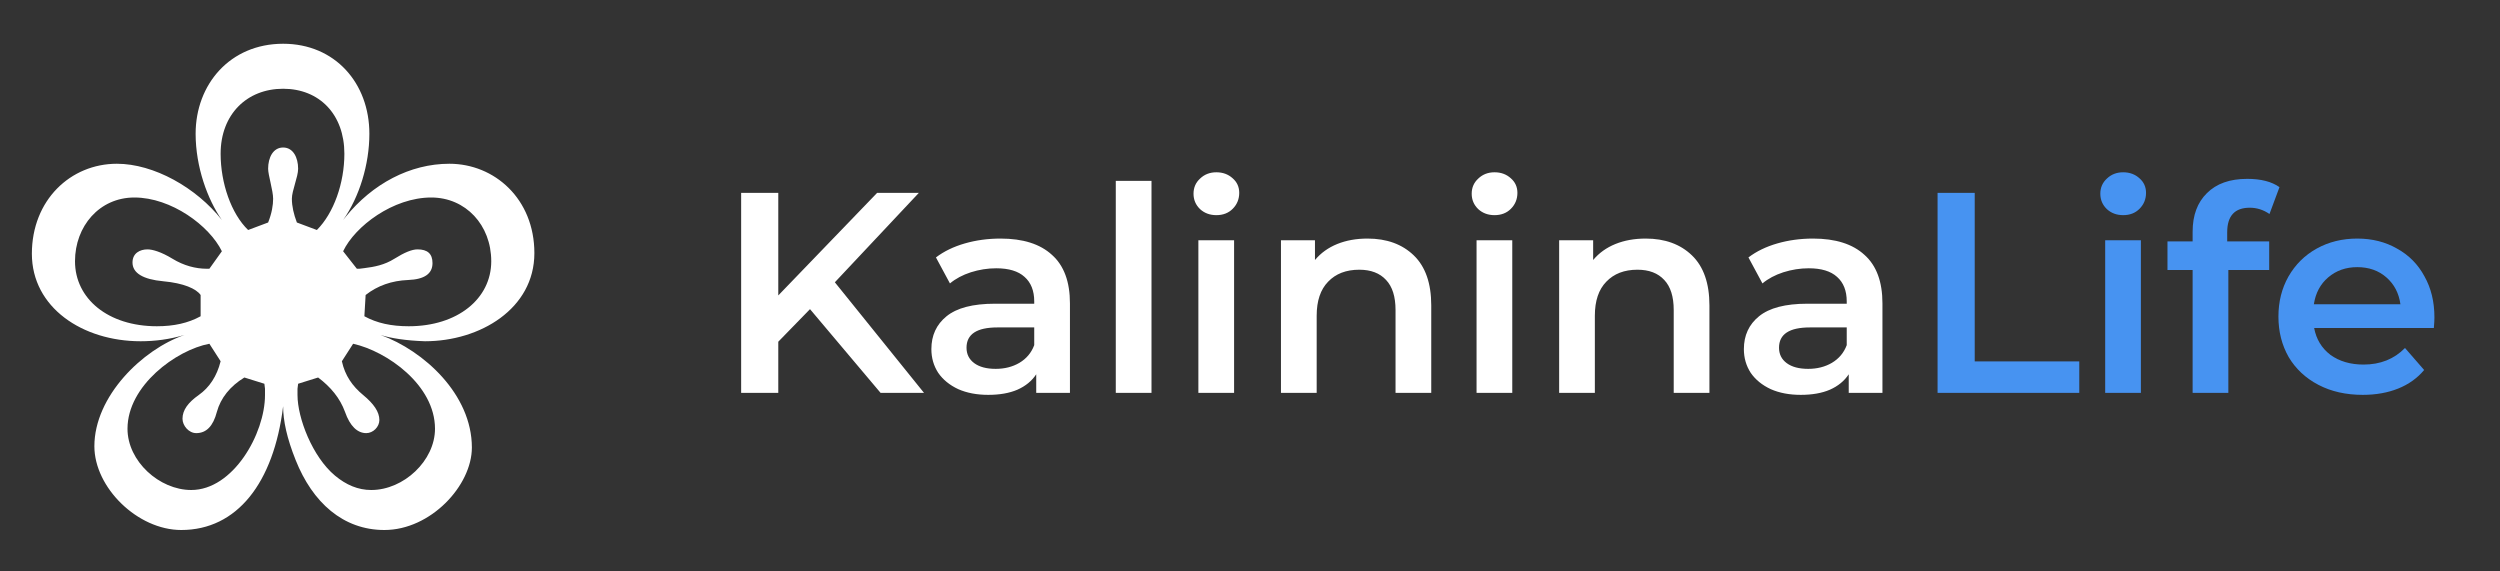
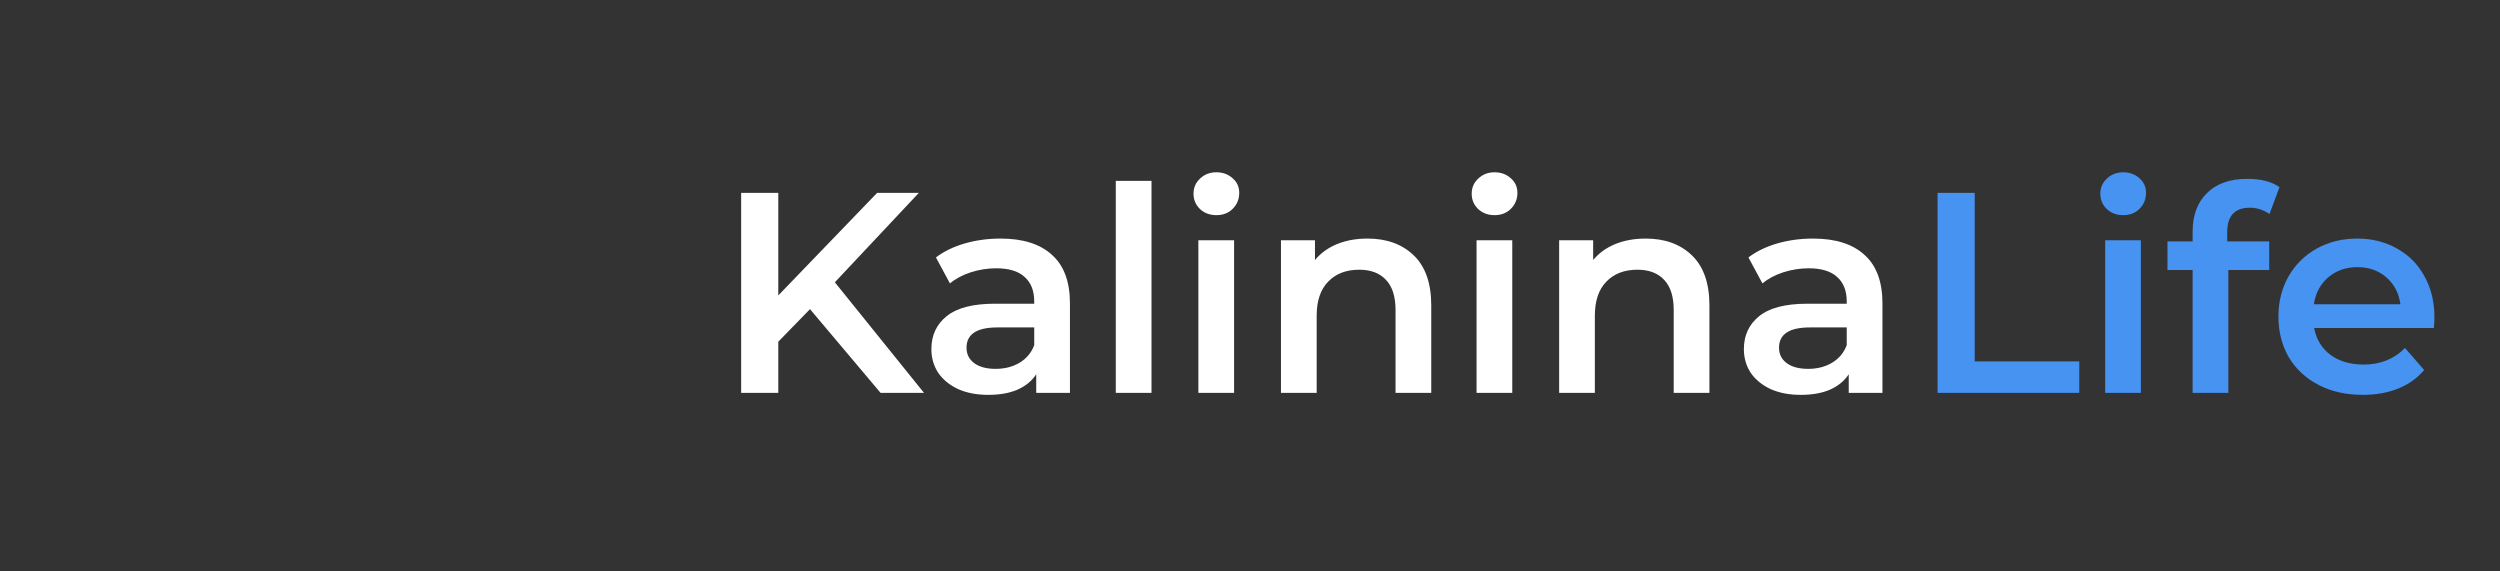
<svg xmlns="http://www.w3.org/2000/svg" width="140" height="32" viewBox="0 0 140 32" fill="none">
  <rect x="0" y="0" width="140" height="32" fill="#333333" stroke="none" />
  <g clip-path="url(#clip0_526_20)">
-     <path d="M10.15 29.68C7.7 29.68 5.285 27.3 5.285 24.99C5.285 22.19 7.98 19.565 10.325 18.76C9.485 19.005 8.68 19.11 7.875 19.11C4.62 19.11 1.785 17.22 1.785 14.21C1.785 11.2 3.955 9.17 6.545 9.17C8.61 9.17 10.99 10.5 12.425 12.32C11.62 11.165 10.955 9.345 10.955 7.49C10.955 4.725 12.88 2.45 15.855 2.45C18.76 2.45 20.685 4.655 20.685 7.49C20.685 9.205 20.125 11.025 19.215 12.32L19.355 12.145C20.86 10.29 22.96 9.17 25.165 9.17C27.685 9.17 29.925 11.13 29.925 14.175C29.925 17.29 26.88 19.11 23.8 19.11C22.715 19.075 21.875 18.935 21.315 18.76C23.73 19.635 26.425 22.085 26.425 25.06C26.425 27.195 24.115 29.68 21.525 29.68C19.215 29.68 17.5 28.14 16.555 25.76C16.065 24.535 15.855 23.555 15.855 22.75C15.33 27.055 13.265 29.68 10.15 29.68ZM13.895 12.88L15.015 12.46C15.225 11.935 15.295 11.48 15.295 11.13C15.295 10.675 15.015 9.8 15.015 9.45C15.015 8.82 15.295 8.26 15.855 8.26C16.415 8.26 16.695 8.82 16.695 9.45C16.695 9.905 16.345 10.675 16.345 11.13C16.345 11.55 16.45 12.005 16.625 12.46L17.745 12.88C18.69 11.935 19.285 10.255 19.285 8.61C19.285 6.405 17.885 4.97 15.855 4.97C13.825 4.97 12.355 6.405 12.355 8.61C12.355 10.255 12.95 11.97 13.895 12.88ZM8.785 18.27C9.73 18.27 10.535 18.095 11.235 17.71V16.52C10.99 16.17 10.29 15.855 9.135 15.75C8.015 15.645 7.42 15.295 7.42 14.7C7.42 14.175 7.84 13.965 8.26 13.965C8.54 13.965 9.03 14.105 9.66 14.49C10.29 14.875 10.955 15.05 11.585 15.05H11.725L12.425 14.07C11.725 12.635 9.59 11.06 7.525 11.06C5.565 11.06 4.2 12.67 4.2 14.63C4.2 16.73 6.055 18.27 8.785 18.27ZM22.89 18.27C25.62 18.27 27.51 16.73 27.51 14.63C27.51 12.6 26.075 11.06 24.15 11.06C22.015 11.06 19.88 12.67 19.215 14.07L19.985 15.05H20.125L20.405 15.015C20.965 14.945 21.525 14.84 22.085 14.49C22.645 14.14 23.065 13.965 23.38 13.965C23.94 13.965 24.22 14.21 24.22 14.735C24.22 15.33 23.765 15.645 22.855 15.68C21.945 15.715 21.14 15.995 20.475 16.52L20.405 17.71C21.105 18.095 21.91 18.27 22.89 18.27ZM10.71 27.44C13.055 27.44 14.84 24.29 14.84 22.12V21.77L14.805 21.49L13.685 21.14C12.88 21.63 12.355 22.295 12.145 23.065C11.935 23.87 11.55 24.255 10.99 24.255C10.57 24.255 10.22 23.835 10.22 23.45C10.22 22.96 10.535 22.54 11.13 22.12C11.725 21.7 12.145 21.07 12.355 20.23L11.725 19.25C9.87 19.6 7.14 21.595 7.14 24.01C7.14 25.83 8.925 27.44 10.71 27.44ZM20.79 27.44C22.61 27.44 24.36 25.795 24.36 24.01C24.36 21.56 21.665 19.67 19.775 19.25L19.145 20.23C19.32 21.035 19.74 21.63 20.335 22.12C20.93 22.61 21.245 23.065 21.245 23.52C21.245 23.905 20.895 24.255 20.51 24.255C20.02 24.255 19.6 23.87 19.32 23.065C19.04 22.295 18.515 21.665 17.815 21.14L16.695 21.49L16.66 21.77V22.12C16.66 23.415 17.5 25.585 18.76 26.635C19.39 27.16 20.055 27.44 20.79 27.44Z" fill="white" />
    <path d="M45.36 17.312L43.584 19.136V22H41.504V10.8H43.584V16.544L49.12 10.8H51.456L46.752 15.808L51.744 22H49.312L45.36 17.312ZM56.029 13.36C57.288 13.36 58.248 13.664 58.909 14.272C59.581 14.869 59.917 15.776 59.917 16.992V22H58.029V20.96C57.784 21.333 57.432 21.621 56.973 21.824C56.525 22.016 55.981 22.112 55.341 22.112C54.701 22.112 54.141 22.005 53.661 21.792C53.181 21.568 52.808 21.264 52.541 20.88C52.285 20.485 52.157 20.043 52.157 19.552C52.157 18.784 52.44 18.171 53.005 17.712C53.581 17.243 54.483 17.008 55.709 17.008H57.917V16.88C57.917 16.283 57.736 15.824 57.373 15.504C57.021 15.184 56.493 15.024 55.789 15.024C55.309 15.024 54.834 15.099 54.365 15.248C53.907 15.397 53.517 15.605 53.197 15.872L52.413 14.416C52.861 14.075 53.4 13.813 54.029 13.632C54.658 13.451 55.325 13.36 56.029 13.36ZM55.757 20.656C56.258 20.656 56.701 20.544 57.085 20.32C57.48 20.085 57.757 19.755 57.917 19.328V18.336H55.853C54.701 18.336 54.125 18.715 54.125 19.472C54.125 19.835 54.269 20.123 54.557 20.336C54.845 20.549 55.245 20.656 55.757 20.656ZM62.484 10.128H64.484V22H62.484V10.128ZM67.109 13.456H69.109V22H67.109V13.456ZM68.117 12.048C67.754 12.048 67.45 11.936 67.205 11.712C66.96 11.477 66.837 11.189 66.837 10.848C66.837 10.507 66.96 10.224 67.205 10C67.45 9.765 67.754 9.648 68.117 9.648C68.48 9.648 68.784 9.76 69.029 9.984C69.274 10.197 69.397 10.469 69.397 10.8C69.397 11.152 69.274 11.451 69.029 11.696C68.794 11.931 68.49 12.048 68.117 12.048ZM76.582 13.36C77.659 13.36 78.523 13.675 79.174 14.304C79.825 14.933 80.15 15.867 80.15 17.104V22H78.15V17.36C78.15 16.613 77.974 16.053 77.622 15.68C77.27 15.296 76.769 15.104 76.118 15.104C75.382 15.104 74.8 15.328 74.374 15.776C73.947 16.213 73.734 16.848 73.734 17.68V22H71.734V13.456H73.638V14.56C73.969 14.165 74.385 13.867 74.886 13.664C75.387 13.461 75.953 13.36 76.582 13.36ZM82.687 13.456H84.687V22H82.687V13.456ZM83.695 12.048C83.332 12.048 83.028 11.936 82.783 11.712C82.538 11.477 82.415 11.189 82.415 10.848C82.415 10.507 82.538 10.224 82.783 10C83.028 9.765 83.332 9.648 83.695 9.648C84.058 9.648 84.362 9.76 84.607 9.984C84.852 10.197 84.975 10.469 84.975 10.8C84.975 11.152 84.852 11.451 84.607 11.696C84.372 11.931 84.068 12.048 83.695 12.048ZM92.16 13.36C93.237 13.36 94.101 13.675 94.752 14.304C95.403 14.933 95.728 15.867 95.728 17.104V22H93.728V17.36C93.728 16.613 93.552 16.053 93.2 15.68C92.848 15.296 92.347 15.104 91.696 15.104C90.96 15.104 90.379 15.328 89.952 15.776C89.525 16.213 89.312 16.848 89.312 17.68V22H87.312V13.456H89.216V14.56C89.547 14.165 89.963 13.867 90.464 13.664C90.965 13.461 91.531 13.36 92.16 13.36ZM101.529 13.36C102.788 13.36 103.748 13.664 104.409 14.272C105.081 14.869 105.417 15.776 105.417 16.992V22H103.529V20.96C103.284 21.333 102.932 21.621 102.473 21.824C102.025 22.016 101.481 22.112 100.841 22.112C100.201 22.112 99.641 22.005 99.161 21.792C98.681 21.568 98.308 21.264 98.041 20.88C97.785 20.485 97.657 20.043 97.657 19.552C97.657 18.784 97.94 18.171 98.505 17.712C99.081 17.243 99.983 17.008 101.209 17.008H103.417V16.88C103.417 16.283 103.236 15.824 102.873 15.504C102.521 15.184 101.993 15.024 101.289 15.024C100.809 15.024 100.334 15.099 99.865 15.248C99.406 15.397 99.017 15.605 98.697 15.872L97.913 14.416C98.361 14.075 98.9 13.813 99.529 13.632C100.158 13.451 100.825 13.36 101.529 13.36ZM101.257 20.656C101.758 20.656 102.201 20.544 102.585 20.32C102.98 20.085 103.257 19.755 103.417 19.328V18.336H101.353C100.201 18.336 99.625 18.715 99.625 19.472C99.625 19.835 99.769 20.123 100.057 20.336C100.345 20.549 100.745 20.656 101.257 20.656Z" fill="white" />
    <path d="M108.504 10.8H110.584V20.24H116.44V22H108.504V10.8ZM117.89 13.456H119.89V22H117.89V13.456ZM118.898 12.048C118.535 12.048 118.231 11.936 117.986 11.712C117.741 11.477 117.618 11.189 117.618 10.848C117.618 10.507 117.741 10.224 117.986 10C118.231 9.765 118.535 9.648 118.898 9.648C119.261 9.648 119.565 9.76 119.81 9.984C120.055 10.197 120.178 10.469 120.178 10.8C120.178 11.152 120.055 11.451 119.81 11.696C119.575 11.931 119.271 12.048 118.898 12.048ZM125.987 11.632C125.144 11.632 124.723 12.091 124.723 13.008V13.52H127.075V15.12H124.787V22H122.787V15.12H121.379V13.52H122.787V12.976C122.787 12.059 123.054 11.339 123.587 10.816C124.12 10.283 124.872 10.016 125.843 10.016C126.611 10.016 127.214 10.171 127.651 10.48L127.091 11.984C126.75 11.749 126.382 11.632 125.987 11.632ZM136.328 17.776C136.328 17.915 136.318 18.112 136.296 18.368H129.592C129.71 18.997 130.014 19.499 130.504 19.872C131.006 20.235 131.624 20.416 132.36 20.416C133.299 20.416 134.072 20.107 134.68 19.488L135.752 20.72C135.368 21.179 134.883 21.525 134.296 21.76C133.71 21.995 133.048 22.112 132.312 22.112C131.374 22.112 130.547 21.925 129.832 21.552C129.118 21.179 128.563 20.661 128.168 20C127.784 19.328 127.592 18.571 127.592 17.728C127.592 16.896 127.779 16.149 128.152 15.488C128.536 14.816 129.064 14.293 129.736 13.92C130.408 13.547 131.166 13.36 132.008 13.36C132.84 13.36 133.582 13.547 134.232 13.92C134.894 14.283 135.406 14.8 135.768 15.472C136.142 16.133 136.328 16.901 136.328 17.776ZM132.008 14.96C131.368 14.96 130.824 15.152 130.376 15.536C129.939 15.909 129.672 16.411 129.576 17.04H134.424C134.339 16.421 134.078 15.92 133.64 15.536C133.203 15.152 132.659 14.96 132.008 14.96Z" fill="#4793F1" />
  </g>
  <defs>
    <clipPath id="clip0_526_20">
      <rect width="140" height="32" fill="white" />
    </clipPath>
  </defs>
</svg>